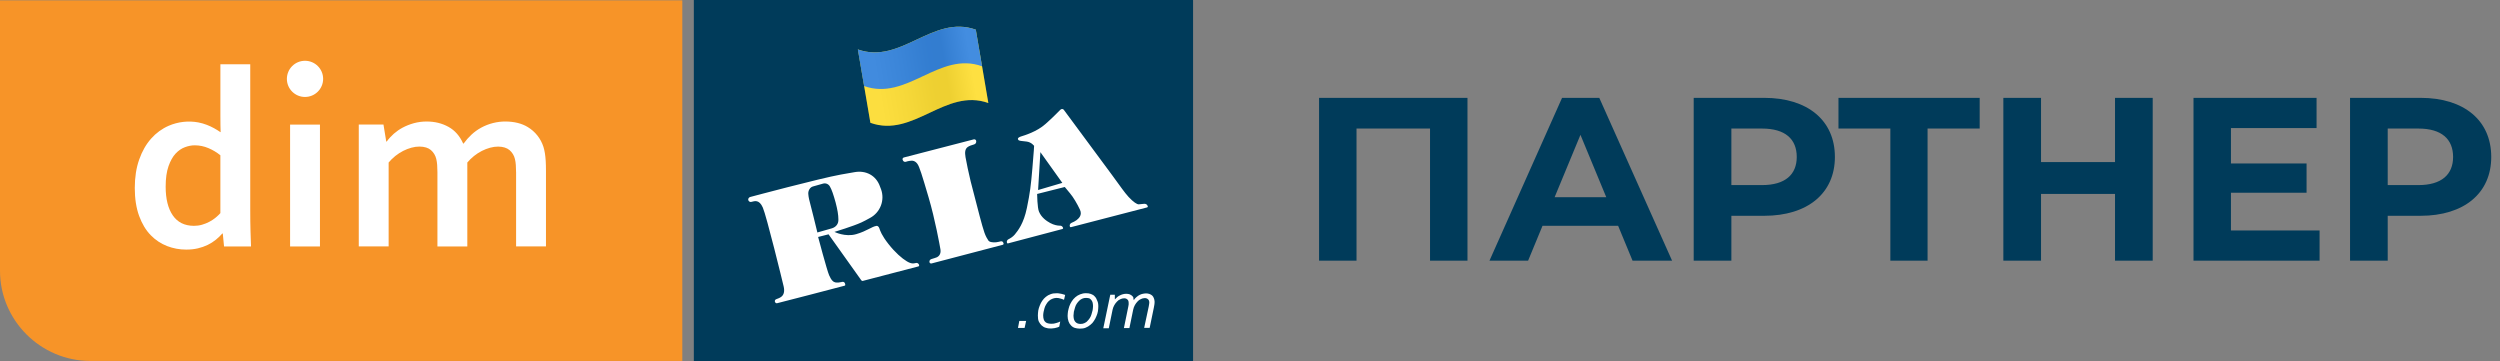
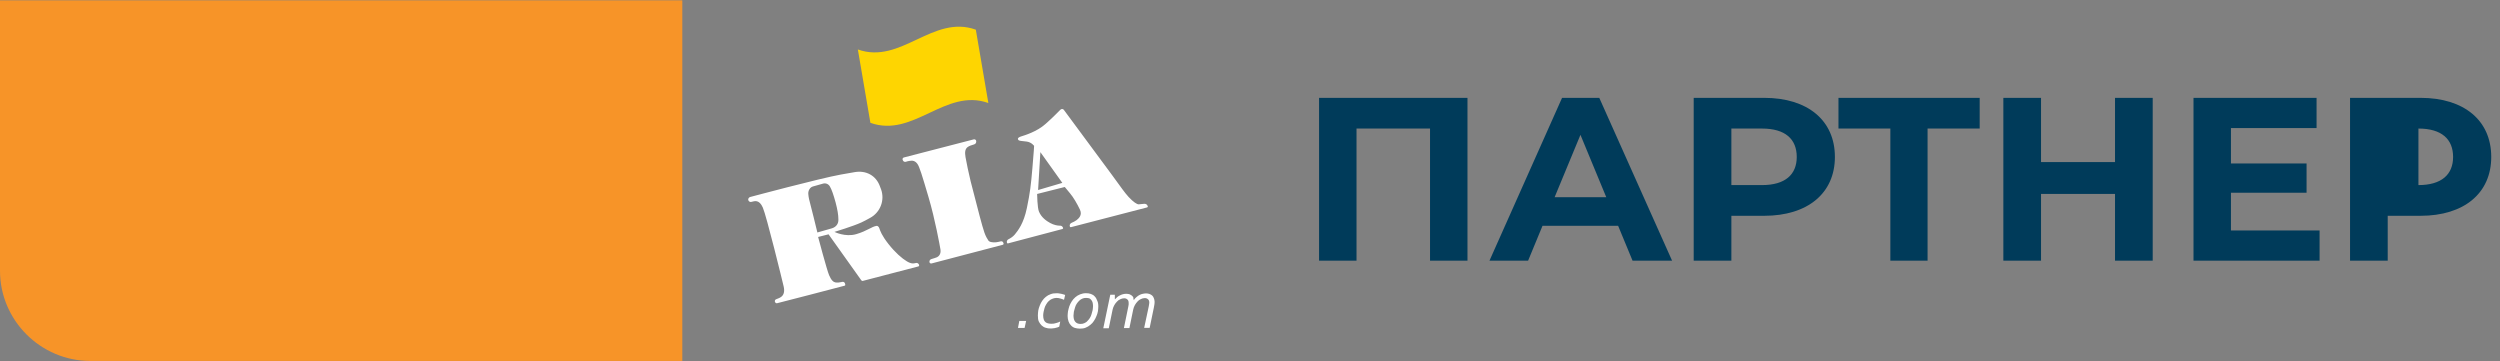
<svg xmlns="http://www.w3.org/2000/svg" width="173" height="25" viewBox="0 0 173 25" fill="none">
  <rect x="0" y="0" width="173" height="25" fill="#808080" stroke="none" />
-   <path d="M82.558 0.021H48.176V24.977H82.558V0.021Z" fill="#003B59" />
  <path fill-rule="evenodd" clip-rule="evenodd" d="M0 0.021H47.216V24.977H6.252C2.813 24.977 0 22.17 0 18.738V0.021Z" fill="#F79428" />
-   <path d="M70.502 22.485L70.601 22.008H71.069L70.97 22.484L70.502 22.485ZM73.675 20.551C73.592 20.513 73.505 20.484 73.416 20.463C73.33 20.441 73.241 20.429 73.152 20.428C73.043 20.428 72.942 20.449 72.852 20.487C72.764 20.524 72.684 20.577 72.614 20.642C72.546 20.707 72.488 20.781 72.44 20.863C72.392 20.948 72.353 21.034 72.323 21.122C72.293 21.211 72.27 21.298 72.256 21.384C72.242 21.471 72.236 21.55 72.236 21.622C72.236 21.735 72.249 21.832 72.277 21.909C72.3 21.978 72.34 22.041 72.394 22.091C72.443 22.136 72.504 22.167 72.573 22.186C72.642 22.205 72.718 22.215 72.8 22.215C72.916 22.215 73.028 22.199 73.139 22.169C73.249 22.14 73.341 22.104 73.415 22.063L73.347 22.411C73.262 22.454 73.172 22.486 73.079 22.505C72.966 22.531 72.851 22.545 72.736 22.545C72.619 22.545 72.506 22.529 72.399 22.496C72.293 22.464 72.194 22.409 72.112 22.333C72.03 22.257 71.966 22.164 71.926 22.06C71.876 21.928 71.852 21.788 71.856 21.646C71.857 21.411 71.901 21.177 71.987 20.957C72.031 20.841 72.087 20.731 72.156 20.627C72.226 20.523 72.308 20.433 72.403 20.355C72.499 20.276 72.608 20.214 72.733 20.169C72.857 20.122 72.995 20.098 73.145 20.098C73.204 20.098 73.261 20.102 73.319 20.11C73.424 20.124 73.527 20.149 73.627 20.183C73.671 20.198 73.709 20.213 73.741 20.227L73.674 20.55L73.675 20.551ZM76.037 21.014C76.037 21.115 76.026 21.223 76.005 21.34C75.962 21.579 75.872 21.807 75.739 22.01C75.606 22.222 75.408 22.385 75.175 22.475C75.045 22.524 74.908 22.548 74.769 22.546C74.645 22.546 74.531 22.526 74.427 22.488C74.328 22.453 74.238 22.395 74.166 22.318C74.091 22.239 74.034 22.145 73.998 22.042C73.957 21.934 73.938 21.81 73.938 21.67C73.941 21.311 74.042 20.959 74.232 20.653C74.299 20.547 74.38 20.452 74.474 20.369C74.673 20.191 74.933 20.094 75.2 20.099C75.326 20.099 75.44 20.118 75.543 20.157C75.645 20.195 75.733 20.252 75.806 20.327C75.88 20.404 75.936 20.499 75.976 20.613C76.016 20.727 76.037 20.86 76.037 21.014ZM75.178 20.421C75.083 20.421 74.997 20.44 74.919 20.476C74.84 20.512 74.768 20.561 74.706 20.621C74.642 20.683 74.586 20.753 74.538 20.835C74.49 20.917 74.449 21.003 74.417 21.095C74.385 21.186 74.36 21.28 74.344 21.376C74.328 21.468 74.32 21.561 74.319 21.655C74.319 21.739 74.329 21.817 74.347 21.887C74.363 21.953 74.393 22.014 74.434 22.067C74.474 22.118 74.525 22.157 74.584 22.181C74.652 22.21 74.725 22.224 74.798 22.221C74.891 22.221 74.977 22.203 75.056 22.167C75.135 22.131 75.206 22.083 75.27 22.022C75.334 21.961 75.389 21.889 75.438 21.809C75.536 21.643 75.602 21.46 75.633 21.27C75.649 21.174 75.658 21.079 75.658 20.988C75.659 20.91 75.649 20.831 75.629 20.755C75.612 20.69 75.582 20.629 75.541 20.576C75.502 20.526 75.451 20.486 75.392 20.461C75.325 20.433 75.252 20.419 75.179 20.42L75.178 20.421ZM78.471 20.576C78.53 20.49 78.594 20.419 78.662 20.358C78.73 20.297 78.801 20.249 78.874 20.21C78.947 20.172 79.02 20.144 79.094 20.126C79.168 20.108 79.24 20.098 79.31 20.098C79.394 20.098 79.473 20.11 79.546 20.136C79.615 20.158 79.679 20.195 79.733 20.244C79.787 20.293 79.829 20.354 79.858 20.421C79.888 20.491 79.903 20.572 79.903 20.66C79.903 20.725 79.897 20.791 79.887 20.863C79.876 20.936 79.863 21.009 79.847 21.084L79.555 22.484H79.175L79.483 21.006C79.5 20.921 79.511 20.834 79.515 20.747C79.515 20.636 79.487 20.553 79.428 20.499C79.367 20.444 79.285 20.416 79.203 20.421C79.111 20.421 79.022 20.441 78.935 20.481C78.847 20.523 78.767 20.579 78.697 20.646C78.544 20.797 78.441 20.991 78.401 21.201L78.133 22.484H77.754L78.06 21.006C78.079 20.921 78.089 20.834 78.091 20.747C78.09 20.63 78.06 20.545 78.002 20.496C77.94 20.445 77.861 20.418 77.78 20.421C77.69 20.421 77.6 20.441 77.513 20.481C77.425 20.523 77.345 20.578 77.276 20.646C77.123 20.797 77.019 20.991 76.977 21.201L76.71 22.484H76.33L76.815 20.159H77.127V20.475H77.137C77.237 20.354 77.352 20.261 77.483 20.196C77.612 20.131 77.753 20.098 77.897 20.098C77.974 20.098 78.044 20.109 78.109 20.128C78.173 20.149 78.231 20.18 78.28 20.22C78.331 20.261 78.37 20.311 78.401 20.37C78.432 20.428 78.451 20.497 78.46 20.576H78.471ZM9.327 13.009C9.327 12.271 9.429 11.613 9.633 11.037C9.836 10.459 10.114 9.975 10.466 9.583C10.8 9.205 11.212 8.905 11.674 8.703C12.322 8.424 13.038 8.343 13.732 8.472C13.937 8.513 14.128 8.569 14.308 8.638C14.488 8.708 14.658 8.785 14.814 8.873C14.971 8.96 15.117 9.05 15.251 9.143H15.268C15.262 9.027 15.258 8.862 15.255 8.651C15.252 8.44 15.251 8.209 15.251 7.959V4.449H17.317V14.548C17.317 15.105 17.323 15.584 17.335 15.984C17.348 16.386 17.359 16.742 17.37 17.056H15.504L15.417 16.159H15.382C15.26 16.304 15.113 16.447 14.941 16.586C14.77 16.726 14.581 16.845 14.374 16.947C14.157 17.051 13.929 17.131 13.694 17.185C13.446 17.244 13.177 17.272 12.887 17.272C12.427 17.272 11.987 17.192 11.565 17.029C11.137 16.863 10.751 16.606 10.431 16.276C10.097 15.936 9.829 15.492 9.628 14.944C9.428 14.395 9.327 13.749 9.327 13.008V13.009ZM13.4 15.629C13.604 15.629 13.797 15.604 13.98 15.551C14.163 15.498 14.336 15.429 14.499 15.341C14.662 15.253 14.806 15.158 14.931 15.053C15.056 14.949 15.162 14.847 15.25 14.748V10.744C15.001 10.543 14.725 10.378 14.43 10.253C14.127 10.122 13.801 10.056 13.471 10.056C13.255 10.056 13.03 10.1 12.795 10.187C12.559 10.274 12.344 10.422 12.149 10.631C11.955 10.839 11.792 11.13 11.661 11.501C11.53 11.873 11.464 12.346 11.464 12.92C11.464 13.767 11.629 14.428 11.957 14.905C12.286 15.381 12.766 15.621 13.4 15.627V15.629ZM22.141 8.621H20.074V17.056H22.141V8.621ZM35.713 11.92C35.713 11.74 35.707 11.572 35.695 11.416C35.686 11.278 35.666 11.14 35.634 11.006C35.579 10.765 35.447 10.548 35.259 10.387C35.073 10.231 34.812 10.149 34.474 10.144C34.294 10.144 34.108 10.169 33.916 10.222C33.724 10.274 33.534 10.347 33.345 10.443C32.959 10.641 32.616 10.915 32.338 11.248V17.054H30.27V11.919C30.27 11.738 30.264 11.57 30.252 11.414C30.243 11.276 30.223 11.138 30.191 11.004C30.136 10.764 30.006 10.547 29.82 10.386C29.637 10.229 29.374 10.147 29.03 10.142C28.85 10.142 28.664 10.167 28.472 10.22C28.28 10.272 28.09 10.345 27.901 10.441C27.515 10.639 27.172 10.913 26.894 11.246V17.052H24.827V8.617H26.536L26.728 9.792H26.763C27.052 9.394 27.426 9.067 27.859 8.834C28.094 8.708 28.353 8.605 28.635 8.526C28.926 8.447 29.227 8.407 29.529 8.409C30.087 8.409 30.588 8.532 31.034 8.778C31.479 9.025 31.817 9.41 32.05 9.931H32.085C32.248 9.705 32.43 9.5 32.631 9.313C32.832 9.127 33.054 8.967 33.298 8.834C33.817 8.552 34.399 8.405 34.989 8.408C35.594 8.414 36.102 8.54 36.512 8.787C37.032 9.097 37.421 9.586 37.606 10.162C37.647 10.292 37.68 10.439 37.707 10.601C37.733 10.763 37.752 10.944 37.764 11.141C37.776 11.339 37.781 11.565 37.781 11.82V17.051H35.714V11.916L35.713 11.92ZM21.106 6.709C21.439 6.71 21.758 6.578 21.993 6.343C22.228 6.108 22.361 5.79 22.361 5.458C22.361 4.766 21.799 4.206 21.106 4.206C20.774 4.206 20.455 4.337 20.22 4.572C19.985 4.807 19.853 5.125 19.852 5.458C19.852 6.149 20.414 6.71 21.106 6.71V6.709Z" fill="white" />
-   <path d="M82.558 0H48.013V25H82.558V0Z" fill="#003B5A" />
  <path d="M70.444 22.692L70.536 22.209H71.008L70.902 22.692H70.444ZM73.63 20.747C73.546 20.709 73.458 20.678 73.369 20.656C73.184 20.595 72.983 20.604 72.805 20.683C72.716 20.719 72.636 20.772 72.569 20.839C72.501 20.903 72.444 20.978 72.399 21.06C72.347 21.139 72.306 21.23 72.28 21.322C72.254 21.413 72.228 21.505 72.215 21.583C72.201 21.674 72.188 21.752 72.188 21.818C72.188 21.936 72.201 22.026 72.227 22.105C72.247 22.176 72.288 22.24 72.345 22.288C72.398 22.327 72.451 22.366 72.528 22.378C72.594 22.392 72.673 22.405 72.752 22.405C72.869 22.405 72.988 22.392 73.093 22.353C73.198 22.327 73.289 22.288 73.368 22.249L73.302 22.601C73.276 22.614 73.237 22.64 73.183 22.654C73.131 22.666 73.091 22.68 73.039 22.692C72.987 22.704 72.934 22.719 72.869 22.719C72.816 22.732 72.751 22.732 72.698 22.732C72.58 22.732 72.462 22.719 72.358 22.68C72.252 22.654 72.162 22.589 72.083 22.523C72.003 22.443 71.936 22.351 71.886 22.25C71.834 22.133 71.821 22.002 71.821 21.832C71.821 21.728 71.834 21.611 71.847 21.493C71.874 21.376 71.899 21.258 71.953 21.141C71.991 21.023 72.058 20.919 72.123 20.815C72.188 20.71 72.28 20.619 72.372 20.542C72.464 20.463 72.582 20.398 72.699 20.359C72.83 20.306 72.962 20.293 73.119 20.293C73.184 20.293 73.237 20.293 73.289 20.306C73.341 20.32 73.408 20.32 73.447 20.333C73.498 20.346 73.552 20.359 73.591 20.372C73.63 20.385 73.669 20.398 73.709 20.41L73.63 20.749V20.747ZM76.003 21.216C76.003 21.321 75.99 21.425 75.976 21.542C75.949 21.66 75.924 21.777 75.871 21.881C75.827 21.996 75.769 22.105 75.7 22.207C75.634 22.312 75.556 22.403 75.451 22.481C75.354 22.564 75.243 22.63 75.124 22.677C75.005 22.729 74.862 22.742 74.717 22.742C74.586 22.742 74.481 22.716 74.376 22.69C74.275 22.658 74.185 22.599 74.115 22.521C74.038 22.443 73.98 22.35 73.944 22.247C73.901 22.125 73.879 21.997 73.879 21.868C73.879 21.764 73.892 21.66 73.906 21.542C73.932 21.425 73.958 21.308 73.998 21.19C74.037 21.073 74.103 20.955 74.168 20.851C74.233 20.747 74.312 20.655 74.417 20.564C74.509 20.485 74.613 20.42 74.744 20.368C74.873 20.315 75.011 20.288 75.151 20.29C75.281 20.29 75.387 20.303 75.491 20.342C75.597 20.38 75.688 20.433 75.753 20.511C75.832 20.59 75.884 20.68 75.924 20.798C75.99 20.928 76.003 21.06 76.003 21.216ZM75.151 20.616C75.059 20.616 74.968 20.63 74.889 20.669C74.811 20.704 74.74 20.752 74.679 20.812C74.615 20.876 74.558 20.945 74.508 21.02C74.456 21.098 74.416 21.19 74.391 21.282C74.364 21.373 74.338 21.465 74.312 21.569C74.297 21.66 74.288 21.751 74.285 21.842C74.285 21.92 74.298 21.999 74.312 22.077C74.325 22.143 74.364 22.208 74.403 22.261C74.444 22.313 74.496 22.351 74.561 22.378C74.628 22.404 74.699 22.418 74.771 22.416C74.863 22.416 74.954 22.403 75.033 22.364C75.112 22.326 75.191 22.285 75.243 22.22C75.308 22.155 75.361 22.09 75.413 22.012C75.465 21.934 75.505 21.842 75.531 21.751C75.558 21.66 75.583 21.568 75.61 21.464C75.623 21.373 75.637 21.268 75.637 21.177C75.637 21.086 75.623 21.008 75.61 20.942C75.593 20.875 75.561 20.813 75.518 20.759C75.479 20.71 75.43 20.67 75.374 20.642C75.295 20.628 75.23 20.615 75.151 20.615V20.616ZM78.455 20.774C78.507 20.683 78.573 20.618 78.651 20.553C78.717 20.487 78.795 20.448 78.861 20.409C78.94 20.37 79.005 20.344 79.084 20.33C79.163 20.317 79.228 20.303 79.307 20.303C79.387 20.303 79.467 20.316 79.543 20.342C79.622 20.369 79.674 20.407 79.727 20.447C79.781 20.497 79.821 20.56 79.845 20.63C79.871 20.695 79.897 20.785 79.897 20.864C79.897 20.93 79.897 20.995 79.884 21.073C79.871 21.151 79.858 21.217 79.845 21.294L79.556 22.69H79.176L79.491 21.216C79.505 21.151 79.517 21.098 79.517 21.059C79.517 21.02 79.531 20.981 79.531 20.955C79.531 20.838 79.505 20.759 79.439 20.707C79.378 20.652 79.298 20.624 79.216 20.628C79.124 20.628 79.033 20.655 78.954 20.694C78.863 20.73 78.781 20.788 78.718 20.863C78.646 20.938 78.585 21.021 78.534 21.112C78.48 21.209 78.44 21.315 78.417 21.425L78.155 22.703H77.774L78.076 21.229C78.09 21.163 78.103 21.112 78.103 21.072V20.969C78.103 20.851 78.076 20.772 78.01 20.72C77.98 20.693 77.945 20.672 77.907 20.659C77.869 20.645 77.828 20.64 77.788 20.642C77.696 20.642 77.605 20.668 77.526 20.707C77.434 20.744 77.353 20.802 77.29 20.877C77.218 20.951 77.157 21.034 77.106 21.124C77.051 21.222 77.012 21.328 76.989 21.438L76.727 22.717H76.347L76.831 20.395H77.147V20.708H77.159C77.265 20.591 77.369 20.499 77.513 20.434C77.643 20.367 77.787 20.332 77.933 20.33C78.012 20.33 78.077 20.344 78.142 20.356C78.208 20.383 78.261 20.409 78.313 20.448C78.366 20.487 78.405 20.538 78.431 20.591C78.418 20.63 78.444 20.696 78.458 20.774H78.455ZM63.603 18.331C63.563 18.227 63.472 18.174 63.38 18.2C63.353 18.2 63.341 18.213 63.315 18.213C63.222 18.227 63.078 18.279 62.751 18.082C62.423 17.887 61.951 17.483 61.479 16.882C61.008 16.281 60.915 15.981 60.85 15.799C60.784 15.616 60.667 15.629 60.667 15.629C60.313 15.681 60.011 15.981 59.251 16.203C58.491 16.424 57.743 16.047 57.743 16.047C57.743 16.047 59.041 15.655 59.605 15.394C59.762 15.316 59.986 15.212 60.208 15.08C60.552 14.896 60.817 14.594 60.957 14.23C61.097 13.866 61.101 13.464 60.969 13.098L60.903 12.928C60.628 12.12 59.906 11.78 59.147 11.911C58.871 11.962 58.543 12.014 58.189 12.079C56.733 12.341 51.909 13.633 51.909 13.633C51.865 13.646 51.828 13.674 51.804 13.712C51.78 13.75 51.771 13.796 51.778 13.841C51.805 13.932 51.897 13.998 51.987 13.972C52.001 13.972 52.028 13.959 52.039 13.959C52.211 13.92 52.538 13.789 52.787 14.363C53.037 14.923 54.15 19.478 54.228 19.817C54.308 20.156 54.242 20.391 54.085 20.521C53.992 20.6 53.836 20.666 53.718 20.704C53.699 20.71 53.682 20.719 53.667 20.731C53.653 20.744 53.641 20.759 53.632 20.776C53.624 20.793 53.619 20.812 53.617 20.831C53.616 20.85 53.619 20.869 53.626 20.887C53.651 20.966 53.731 21.005 53.795 20.978C53.795 20.978 58.371 19.803 58.423 19.777C58.489 19.764 58.502 19.725 58.489 19.686C58.476 19.647 58.476 19.621 58.476 19.621C58.449 19.53 58.37 19.49 58.279 19.503C58.266 19.503 58.252 19.503 58.24 19.517C58.135 19.543 57.938 19.569 57.808 19.543C57.677 19.517 57.532 19.412 57.375 19.047C57.218 18.681 56.614 16.398 56.614 16.398L57.336 16.215L59.604 19.399C59.63 19.426 59.669 19.452 59.709 19.438L63.511 18.447C63.59 18.447 63.616 18.381 63.603 18.329V18.331V18.331ZM56.562 16.087C56.562 16.087 56.064 14.038 55.986 13.777C55.959 13.656 55.942 13.534 55.933 13.411C55.92 13.19 56.051 12.955 56.261 12.902L56.955 12.706C57.044 12.68 57.14 12.686 57.225 12.721C57.311 12.757 57.382 12.821 57.427 12.902C57.558 13.124 57.676 13.476 57.821 13.998C57.952 14.494 58.017 14.872 58.017 15.186C58.03 15.486 57.86 15.707 57.571 15.799L56.562 16.087ZM64.322 18.15C64.316 18.127 64.314 18.103 64.317 18.079C64.32 18.055 64.328 18.032 64.34 18.011C64.353 17.991 64.369 17.973 64.388 17.959C64.407 17.944 64.43 17.934 64.453 17.928C64.597 17.89 64.78 17.824 64.846 17.798C64.965 17.733 65.121 17.59 65.082 17.276C65.03 16.976 64.715 15.201 64.256 13.648C63.798 12.096 63.627 11.535 63.483 11.339C63.339 11.143 63.168 11.091 62.958 11.131C62.864 11.143 62.772 11.165 62.683 11.196C62.662 11.202 62.639 11.204 62.617 11.202C62.595 11.199 62.573 11.192 62.554 11.181C62.534 11.17 62.517 11.156 62.503 11.138C62.489 11.12 62.479 11.1 62.473 11.079L62.461 11.052C62.434 10.987 62.487 10.908 62.552 10.896L67.39 9.643C67.456 9.63 67.534 9.669 67.548 9.734C67.556 9.76 67.559 9.788 67.556 9.816C67.554 9.844 67.545 9.871 67.532 9.896C67.518 9.92 67.5 9.941 67.478 9.959C67.456 9.976 67.43 9.988 67.403 9.995C67.259 10.034 67.063 10.099 66.958 10.178C66.774 10.322 66.761 10.544 66.813 10.869C66.865 11.195 67.049 12.057 67.167 12.54C67.285 13.023 67.678 14.497 67.796 14.967C67.915 15.437 68.046 15.868 68.124 16.102C68.204 16.337 68.334 16.559 68.4 16.651C68.478 16.742 68.583 16.755 68.727 16.768C68.871 16.781 69.043 16.755 69.134 16.73C69.171 16.727 69.206 16.718 69.24 16.703C69.409 16.664 69.436 16.82 69.449 16.847C69.449 16.886 69.436 16.926 69.397 16.938L64.468 18.23C64.402 18.243 64.336 18.216 64.323 18.151L64.322 18.15ZM79.427 14.272L79.413 14.245C79.387 14.155 79.295 14.102 79.19 14.102C79.046 14.114 78.863 14.14 78.796 14.14C78.679 14.14 78.442 13.996 78.102 13.632C77.774 13.266 77.63 13.031 76.948 12.105C76.344 11.283 74.13 8.295 73.618 7.603C73.566 7.525 73.448 7.525 73.382 7.591C73.186 7.787 72.791 8.191 72.36 8.569C71.756 9.117 70.865 9.378 70.694 9.43C70.511 9.482 70.392 9.56 70.458 9.665C70.51 9.769 70.694 9.743 71.035 9.795C71.376 9.834 71.56 10.095 71.56 10.095C71.56 10.095 71.546 10.448 71.441 11.649C71.336 12.849 71.284 13.306 71.061 14.388C70.838 15.472 70.445 15.954 70.222 16.229C70.091 16.385 69.92 16.49 69.789 16.554C69.697 16.593 69.645 16.711 69.684 16.802C69.697 16.841 69.736 16.855 69.762 16.841L73.512 15.85C73.552 15.837 73.577 15.811 73.564 15.771C73.551 15.725 73.524 15.685 73.486 15.657C73.448 15.629 73.401 15.614 73.354 15.615H73.302C73.197 15.615 72.935 15.576 72.673 15.432C72.411 15.288 72.069 15.053 71.899 14.649C71.781 14.387 71.769 13.422 71.769 13.422L73.683 12.94C73.683 12.94 73.827 13.122 74.05 13.383C74.273 13.644 74.548 14.114 74.731 14.505C74.915 14.896 74.639 15.119 74.495 15.236C74.416 15.301 74.272 15.367 74.154 15.419C74.129 15.428 74.106 15.442 74.087 15.46C74.067 15.479 74.052 15.501 74.04 15.525C74.029 15.549 74.023 15.575 74.022 15.602C74.022 15.629 74.026 15.655 74.035 15.68C74.049 15.719 74.088 15.732 74.115 15.719L79.345 14.362C79.424 14.349 79.437 14.309 79.424 14.271L79.427 14.272ZM71.836 13.15L71.994 10.527L73.513 12.655L71.836 13.15Z" fill="white" />
  <path d="M68.394 7.129C65.413 6.065 63.212 9.568 60.231 8.499L59.364 3.423C62.344 4.487 64.546 0.984 67.527 2.053L68.394 7.128V7.129Z" fill="#FED501" />
-   <path d="M59.795 5.954C62.775 7.018 64.977 3.516 67.958 4.585L67.524 2.053C64.543 0.989 62.342 4.487 59.361 3.423L59.795 5.954Z" fill="#0467D5" />
-   <path style="mix-blend-mode:multiply" opacity="0.25" d="M67.808 3.718L68.101 5.427L68.389 7.127C65.413 6.067 63.211 9.565 60.235 8.496L59.367 3.42C62.344 4.488 64.541 0.99 67.522 2.051L67.806 3.721V3.717L67.808 3.718Z" fill="url(#paint0_linear_1_49)" />
-   <path d="M91.279 6.771H101.55V18.04H98.958V8.896H93.871V18.04H91.279V6.771ZM112.973 18.04L111.974 15.625H106.742L105.744 18.04H103.071L108.095 6.771H110.67L115.709 18.04H112.973ZM107.58 13.645H111.153L109.367 9.331L107.58 13.645ZM122.081 6.771C125.091 6.771 126.975 8.332 126.975 10.86C126.975 13.371 125.091 14.933 122.081 14.933H119.811V18.04H117.204V6.771H122.081ZM121.937 12.808C123.53 12.808 124.335 12.083 124.335 10.86C124.335 9.62 123.53 8.896 121.937 8.896H119.811V12.808H121.937ZM136.994 6.771V8.896H133.388V18.04H130.812V8.896H127.222V6.771H136.994ZM146.359 6.771H148.967V18.04H146.359V13.42H141.239V18.04H138.632V6.771H141.239V11.214H146.359V6.771ZM154.382 15.947H160.515V18.04H151.79V6.771H160.306V8.864H154.382V11.311H159.614V13.339H154.382V15.947ZM167.501 6.771C170.511 6.771 172.394 8.332 172.394 10.86C172.394 13.371 170.511 14.933 167.501 14.933H165.23V18.04H162.623V6.771H167.501ZM167.356 12.808C168.949 12.808 169.754 12.083 169.754 10.86C169.754 9.62 168.949 8.896 167.356 8.896H165.23V12.808H167.356Z" fill="#003B5A" />
+   <path d="M91.279 6.771H101.55V18.04H98.958V8.896H93.871V18.04H91.279V6.771ZM112.973 18.04L111.974 15.625H106.742L105.744 18.04H103.071L108.095 6.771H110.67L115.709 18.04H112.973ZM107.58 13.645H111.153L109.367 9.331L107.58 13.645ZM122.081 6.771C125.091 6.771 126.975 8.332 126.975 10.86C126.975 13.371 125.091 14.933 122.081 14.933H119.811V18.04H117.204V6.771H122.081ZM121.937 12.808C123.53 12.808 124.335 12.083 124.335 10.86C124.335 9.62 123.53 8.896 121.937 8.896H119.811V12.808H121.937ZM136.994 6.771V8.896H133.388V18.04H130.812V8.896H127.222V6.771H136.994ZM146.359 6.771H148.967V18.04H146.359V13.42H141.239V18.04H138.632V6.771H141.239V11.214H146.359V6.771ZM154.382 15.947H160.515V18.04H151.79V6.771H160.306V8.864H154.382V11.311H159.614V13.339H154.382V15.947ZM167.501 6.771C170.511 6.771 172.394 8.332 172.394 10.86C172.394 13.371 170.511 14.933 167.501 14.933H165.23V18.04H162.623V6.771H167.501ZM167.356 12.808C168.949 12.808 169.754 12.083 169.754 10.86C169.754 9.62 168.949 8.896 167.356 8.896H165.23H167.356Z" fill="#003B5A" />
  <defs>
    <linearGradient id="paint0_linear_1_49" x1="59.801" y1="5.966" x2="67.958" y2="4.581" gradientUnits="userSpaceOnUse">
      <stop offset="0.13" stop-color="#F6F6F6" />
      <stop offset="0.34" stop-color="#DFE0E0" />
      <stop offset="0.54" stop-color="#C4C5C6" />
      <stop offset="0.57" stop-color="#C1C2C3" />
      <stop offset="0.69" stop-color="#BEBFC0" />
      <stop offset="0.91" stop-color="white" />
      <stop offset="1" stop-color="white" />
    </linearGradient>
  </defs>
</svg>